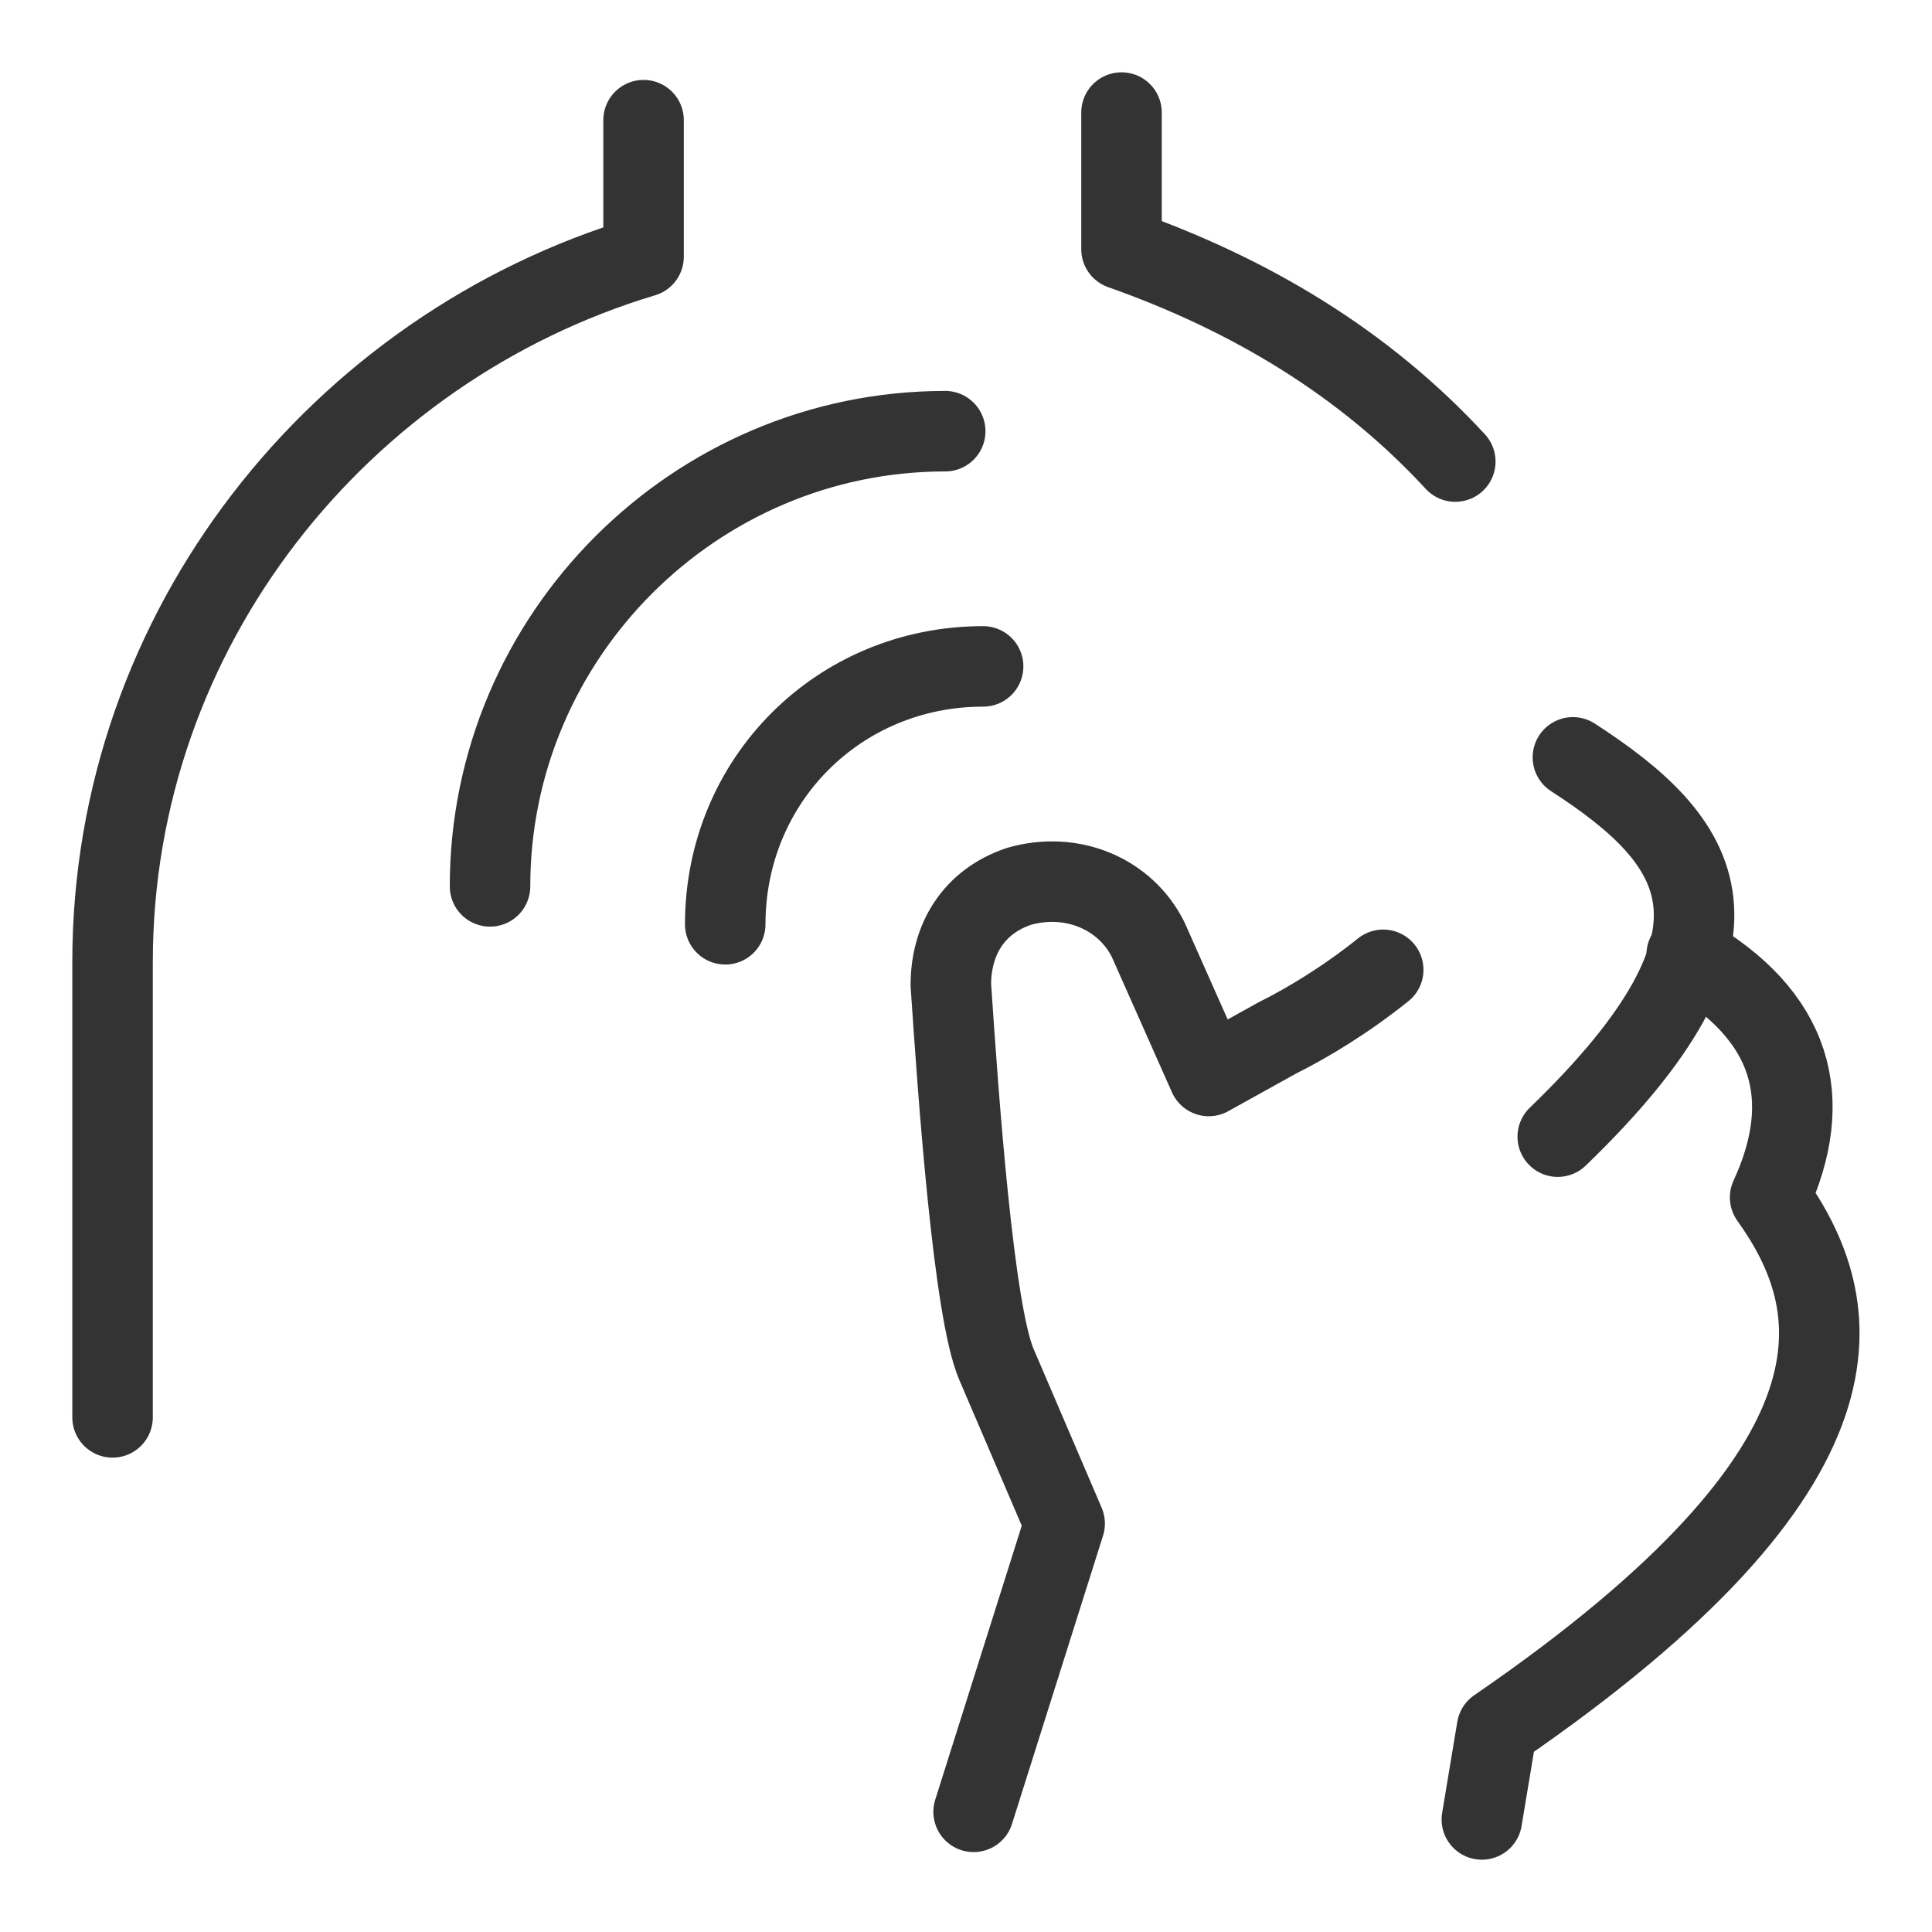
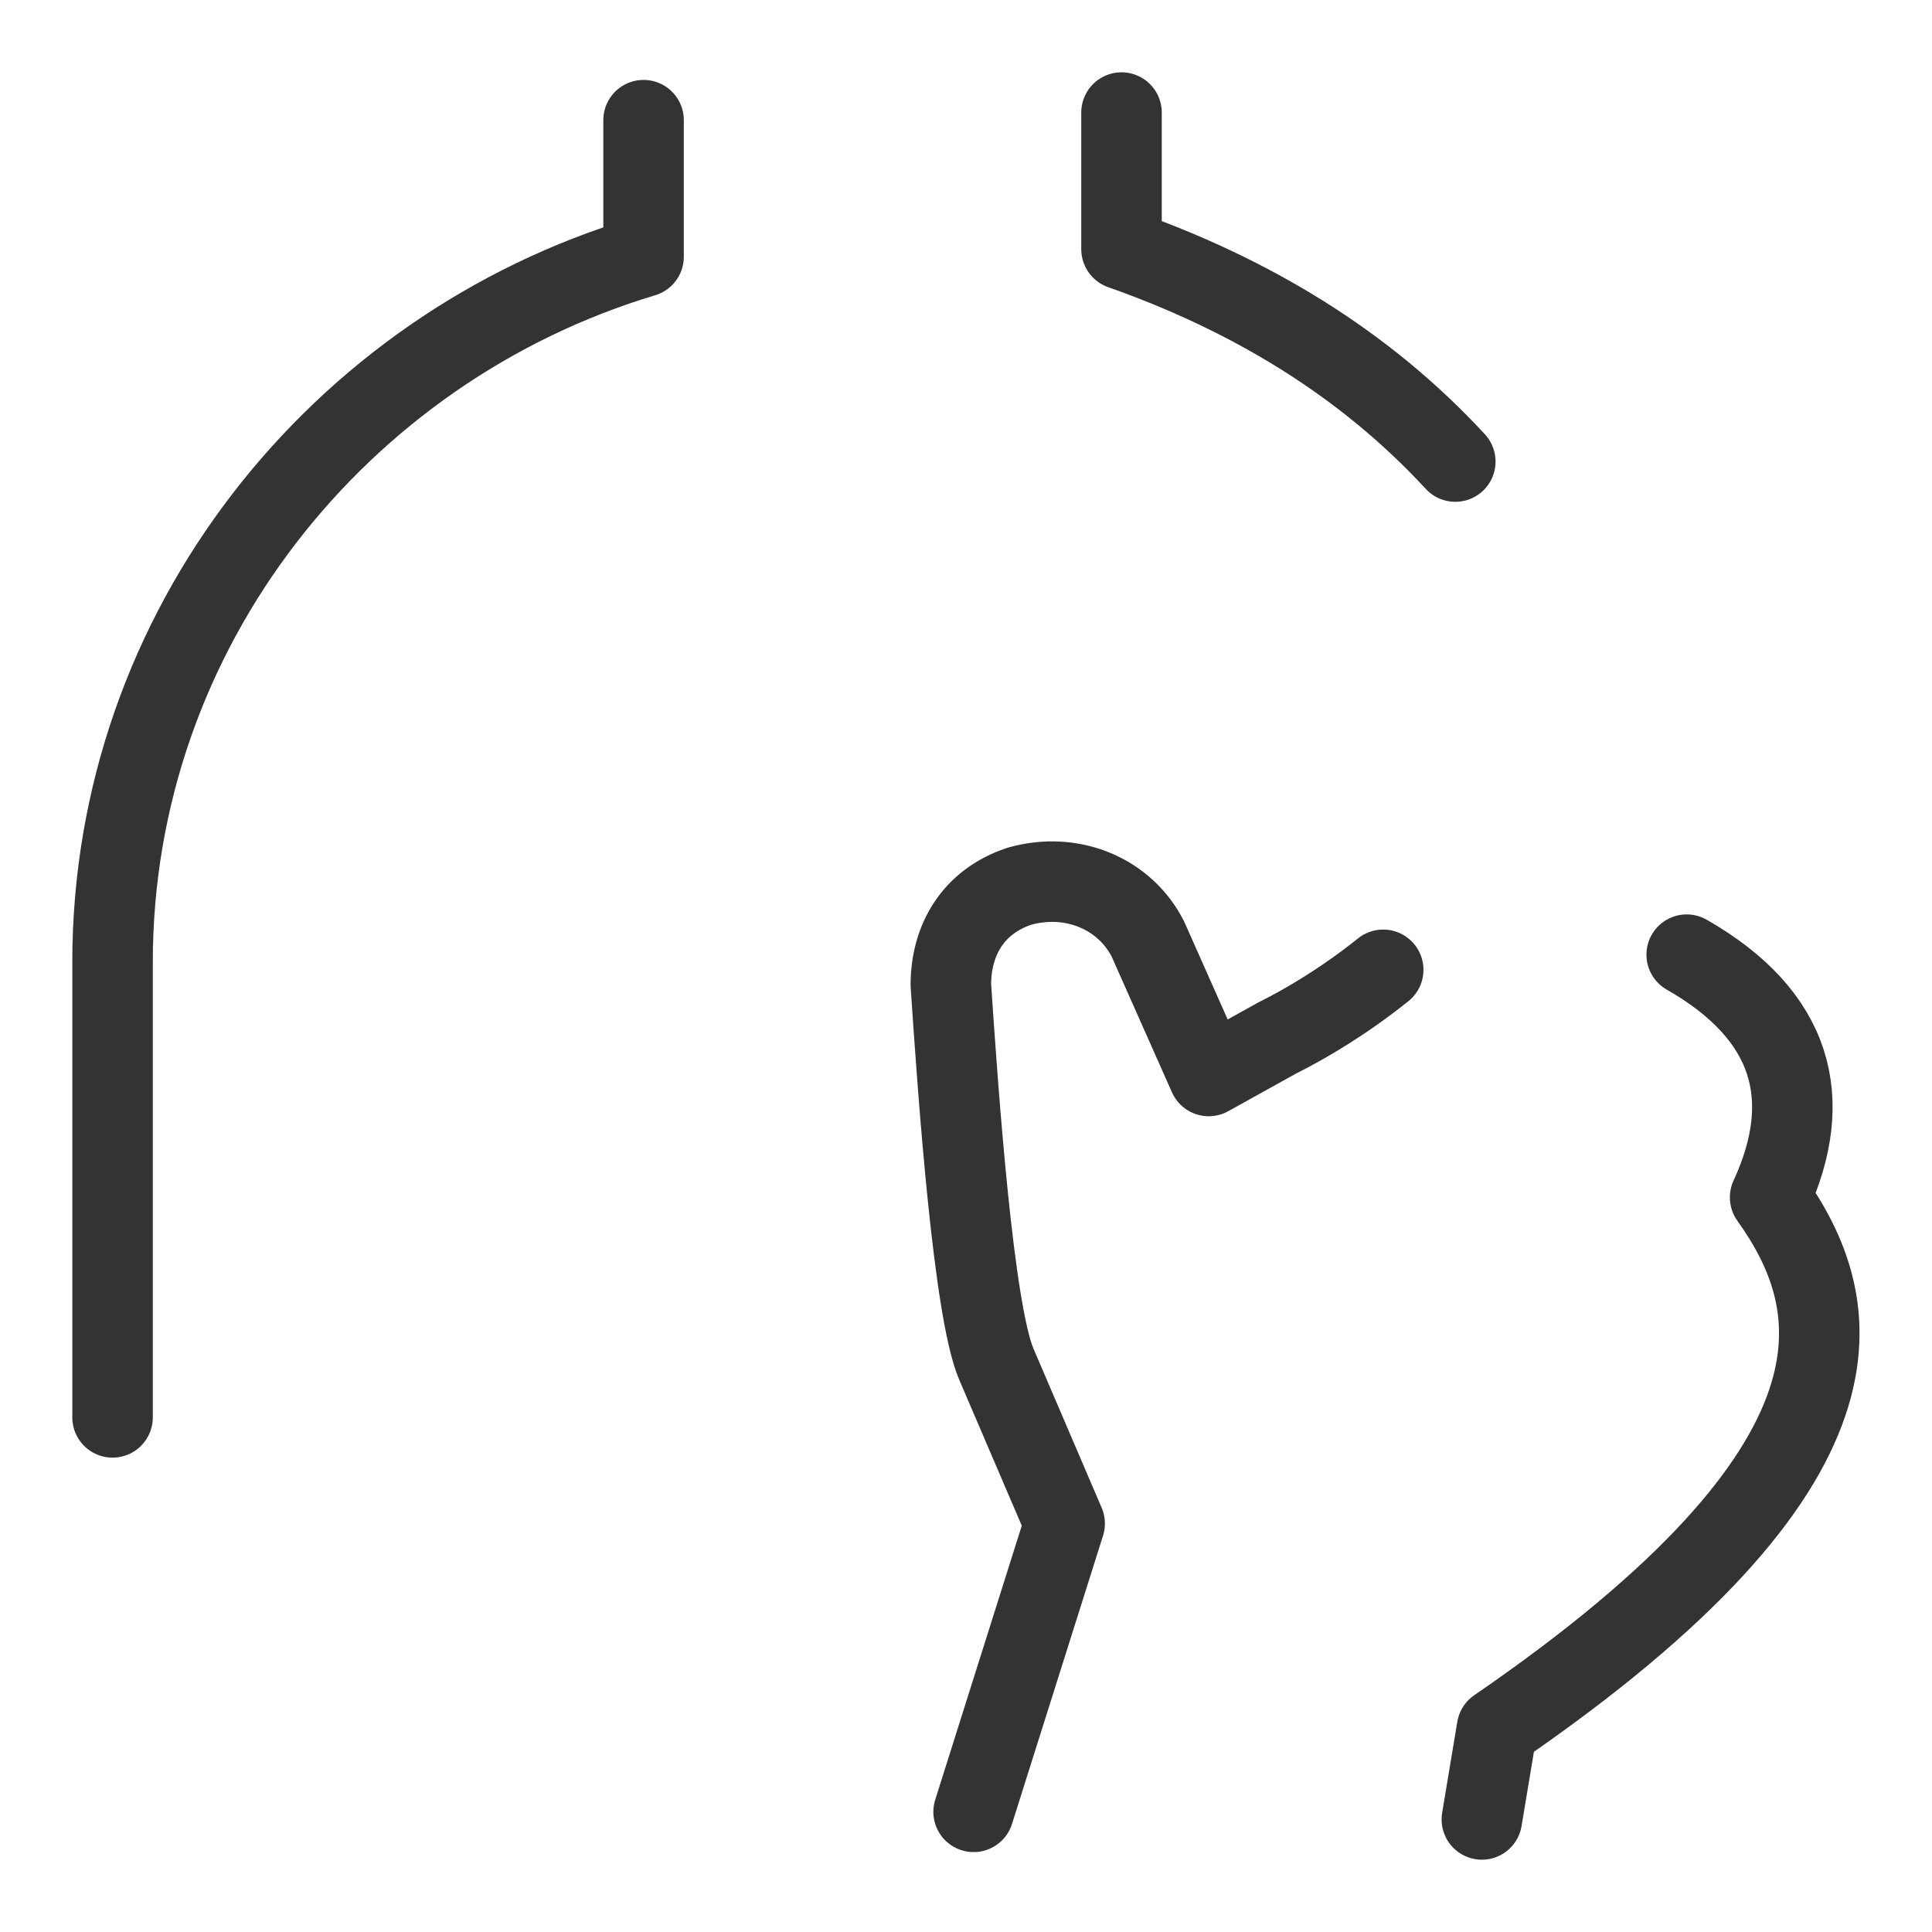
<svg xmlns="http://www.w3.org/2000/svg" fill="none" viewBox="-0.55 -0.55 26.4 26.4" id="Massage-Muscle--Streamline-Ultimate.svg" height="26.4" width="26.4">
  <desc>Massage Muscle Streamline Icon: https://streamlinehq.com</desc>
-   <path stroke="#333333" stroke-linecap="round" stroke-linejoin="round" stroke-miterlimit="10" d="M9.36 12.08c0 -1.97 1.555 -3.524 3.524 -3.524" stroke-width="1.1" />
-   <path stroke="#333333" stroke-linecap="round" stroke-linejoin="round" stroke-miterlimit="10" d="M6.146 11.562c0 -3.421 2.799 -6.22 6.22 -6.22" stroke-width="1.1" />
  <path stroke="#333333" stroke-linecap="round" stroke-linejoin="round" stroke-miterlimit="10" d="M8.244 1.092v1.866C4.098 4.202 0.988 8.037 0.988 12.598v6.22" stroke-width="1.1" />
  <path stroke="#333333" stroke-linecap="round" stroke-linejoin="round" stroke-miterlimit="10" d="M19.336 5.757c-1.244 -1.348 -2.799 -2.28 -4.561 -2.902V0.988" stroke-width="1.1" />
-   <path stroke="#333333" stroke-linecap="round" stroke-linejoin="round" stroke-miterlimit="10" d="M20.943 9.799c1.762 1.14 2.695 2.384 -0.207 5.183" stroke-width="1.1" />
  <path stroke="#333333" stroke-linecap="round" stroke-linejoin="round" stroke-miterlimit="10" d="m12.754 24.208 1.244 -3.939 -0.933 -2.177c-0.311 -0.726 -0.518 -3.628 -0.622 -5.183 0 -0.622 0.311 -1.14 0.933 -1.348 0.726 -0.207 1.451 0.104 1.762 0.726l0.829 1.866 0.933 -0.518c0.415 -0.207 0.933 -0.518 1.451 -0.933" stroke-width="1.1" />
  <path stroke="#333333" stroke-linecap="round" stroke-linejoin="round" stroke-miterlimit="10" d="M22.498 12.495c1.451 0.829 1.762 1.969 1.14 3.317 1.037 1.451 1.555 3.628 -3.732 7.256l-0.207 1.244" stroke-width="1.1" />
</svg>